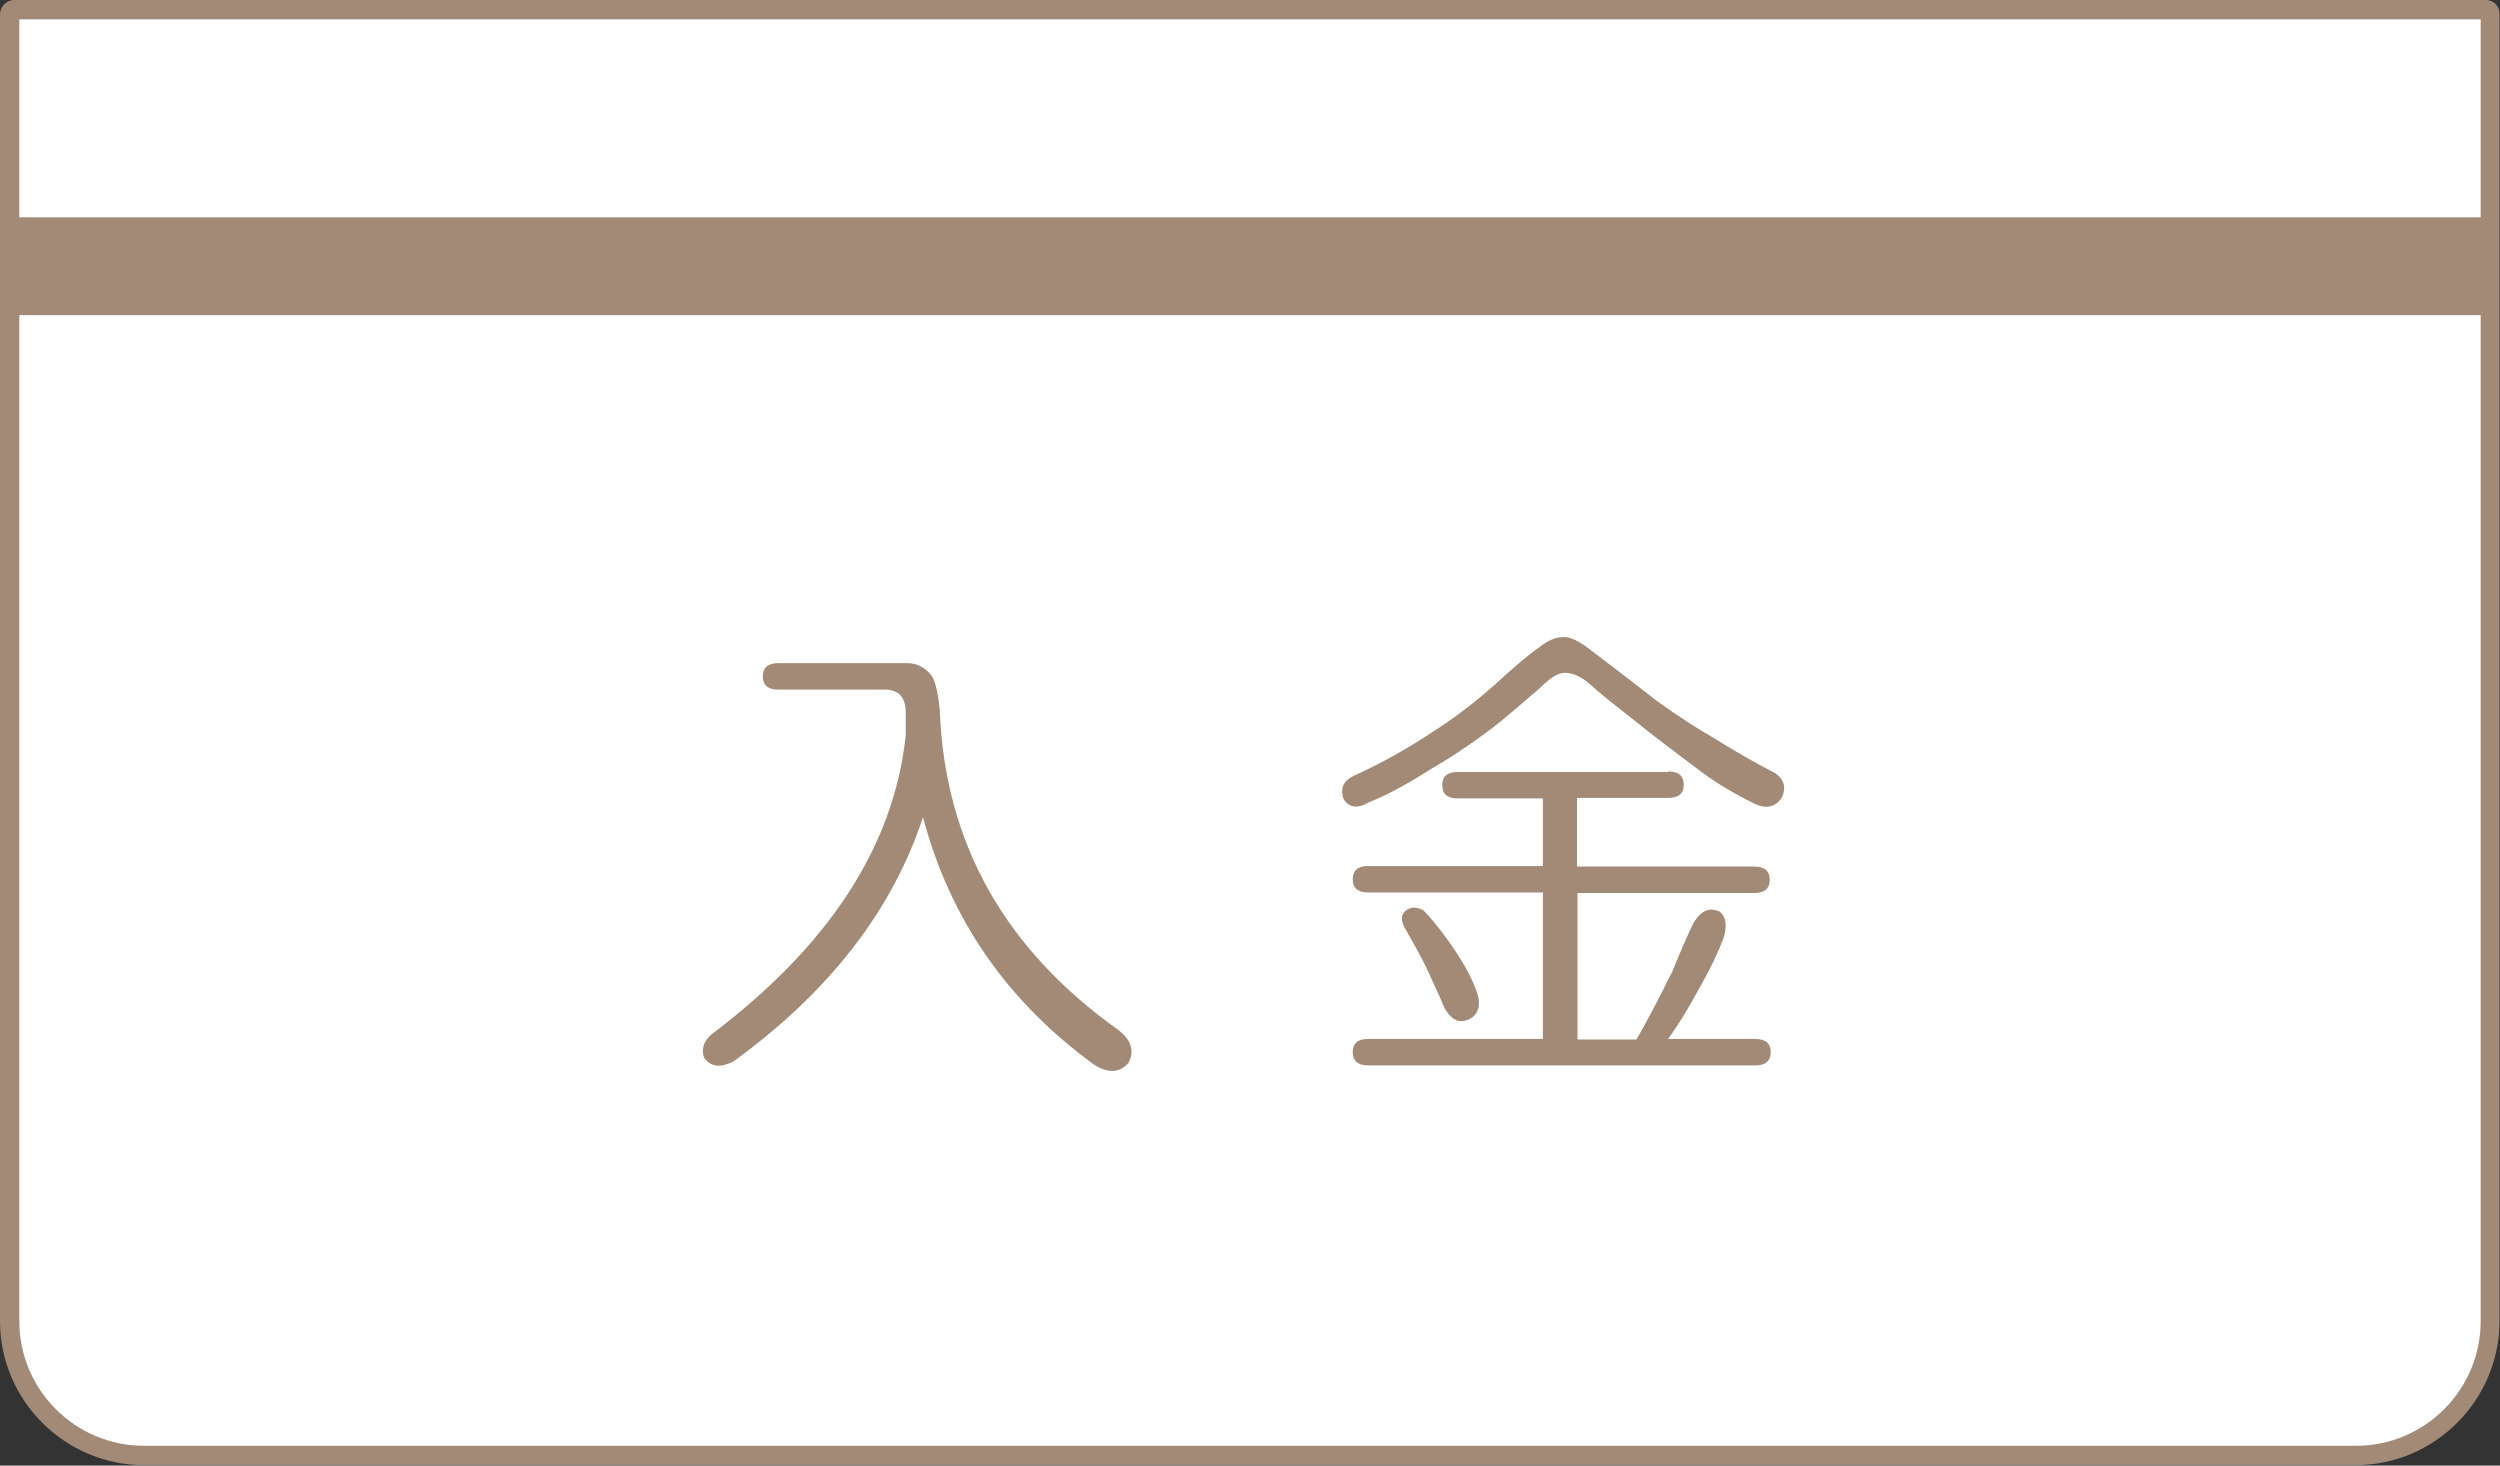
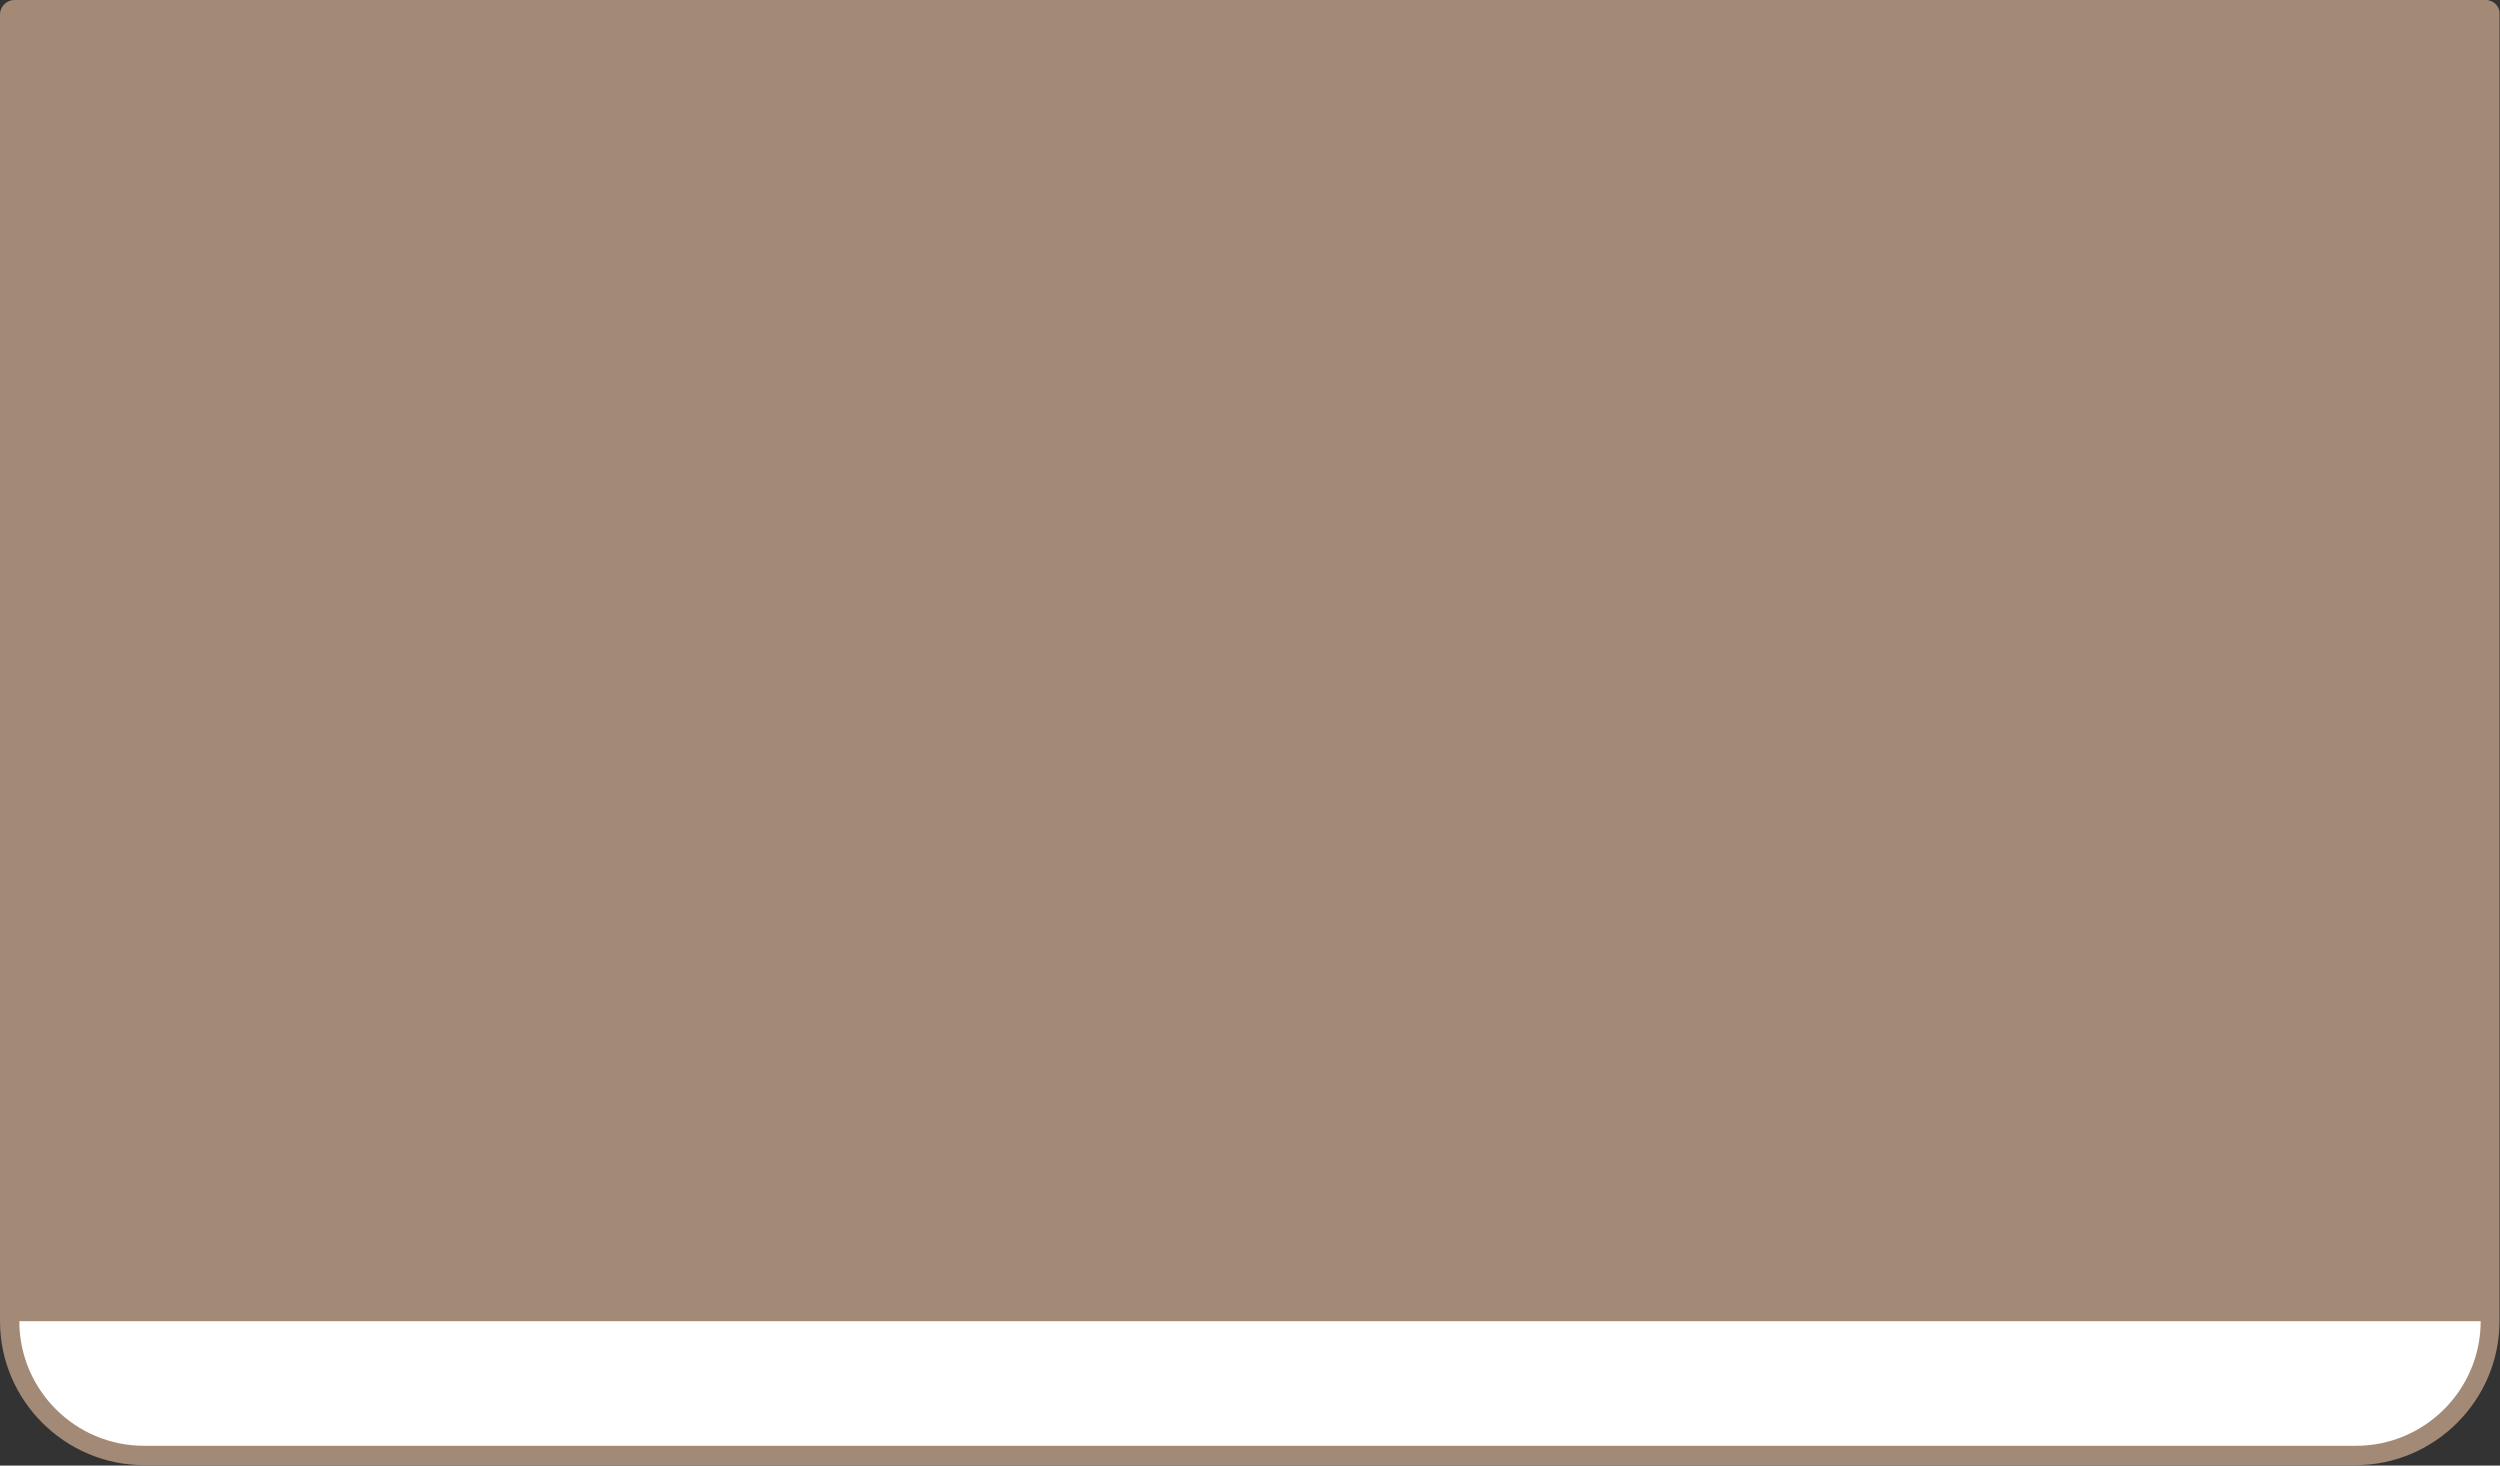
<svg xmlns="http://www.w3.org/2000/svg" version="1.1" id="レイヤー_1" x="0px" y="0px" viewBox="0 0 491.6 288.2" style="enable-background:new 0 0 491.6 288.2;" xml:space="preserve">
  <rect x="0" y="0" width="491.6" height="288.2" fill="#333333" stroke="none" />
  <style type="text/css">
	.st0{fill:#FFFFFF;}
	.st1{fill:#A38A77;}
	.st2{fill:#A38A77;stroke:#A38A77;stroke-width:0.737;stroke-miterlimit:10;}
</style>
  <g>
    <path class="st0" d="M28.3,286.3c-14.6,0-26.4-11.9-26.4-26.4V2.8c0-0.5,0.4-0.9,0.9-0.9h486c0.5,0,0.9,0.4,0.9,0.9v257   c0,14.6-11.9,26.4-26.4,26.4H28.3z" />
-     <path class="st1" d="M487.8,3.8v256c0,13.5-11,24.5-24.5,24.5H28.3c-13.5,0-24.5-11-24.5-24.5V3.8H487.8 M488.8,0H2.8   C1.3,0,0,1.3,0,2.8v257c0,15.6,12.8,28.3,28.3,28.3h434.9c15.6,0,28.3-12.8,28.3-28.3V2.8C491.6,1.3,490.4,0,488.8,0L488.8,0z" />
+     <path class="st1" d="M487.8,3.8v256c0,13.5-11,24.5-24.5,24.5H28.3c-13.5,0-24.5-11-24.5-24.5H487.8 M488.8,0H2.8   C1.3,0,0,1.3,0,2.8v257c0,15.6,12.8,28.3,28.3,28.3h434.9c15.6,0,28.3-12.8,28.3-28.3V2.8C491.6,1.3,490.4,0,488.8,0L488.8,0z" />
  </g>
-   <rect x="1.6" y="43.1" class="st2" width="489" height="18.5" />
  <g>
-     <path class="st1" d="M178.4,130.4c2,0,3.6,0.9,4.9,2.6c0.7,1.3,1.2,3.5,1.5,6.7c1,26,12.7,46.9,35.2,62.9c2.5,2,3.1,4.1,1.9,6.4   c-1.7,2-4,2.1-6.7,0.4c-17.2-12.5-28.4-28.7-33.7-48.7c-6,18.2-18.3,34.2-37.1,47.9c-2.7,1.5-4.7,1.2-6-0.7c-0.5-1.7,0-3.2,1.5-4.5   c23.2-17.5,35.9-37.1,38.2-58.8v-4.5c0-3-1.4-4.5-4.1-4.5h-21c-2,0-3-0.9-3-2.6c0-1.7,1-2.6,3-2.6H178.4z" />
-     <path class="st1" d="M311.7,127c1.7,1.3,6.5,4.9,14.2,10.9c4.2,3,7.9,5.4,10.9,7.1c4,2.5,8.1,4.9,12.4,7.1c1.7,1.3,2.1,2.9,1.1,4.9   c-1.3,1.7-3,2.1-5.2,1.1c-4-2-7.4-4-10.1-6c-4.7-3.5-9.5-7.1-14.2-10.9c-3.2-2.5-6-4.7-8.2-6.7c-1.7-1.5-3.4-2.2-4.9-2.2   c-1.3,0-2.9,1-4.9,3c-2,1.7-4.5,3.9-7.5,6.4c-4,3.2-8.7,6.5-14.2,9.7c-4.7,3-8.7,5.1-12,6.4c-2.2,1.3-3.9,1-4.9-0.7   c-0.7-2-0.1-3.5,1.9-4.5c5.5-2.5,10.9-5.5,16.1-9c5-3.2,9.7-7,14.2-11.2c2.5-2.2,4.6-4,6.4-5.2c1.5-1.2,3-1.9,4.5-1.9   C308.4,125.1,309.9,125.8,311.7,127z M328.1,151.7c2,0,3,0.9,3,2.6c0,1.7-1,2.6-3,2.6h-18v13.5H345c2,0,3,0.9,3,2.6   c0,1.7-1,2.6-3,2.6h-34.8v28.8h11.6c2-3.5,4.4-8,7.1-13.5c1.5-3.7,2.9-6.9,4.1-9.4c1.5-2.5,3.2-3.2,5.2-2.2c1.2,1,1.5,2.7,0.7,5.2   c-1,2.7-2.6,6.1-4.9,10.1c-2,3.7-4,7-6,9.7h17.2c2,0,3,0.9,3,2.6c0,1.7-1,2.6-3,2.6H269c-2,0-3-0.9-3-2.6c0-1.7,1-2.6,3-2.6h34.4   v-28.8H269c-2,0-3-0.9-3-2.6c0-1.7,1-2.6,3-2.6h34.4V157h-16.8c-2,0-3-0.9-3-2.6c0-1.7,1-2.6,3-2.6H328.1z M276.5,179   c1-0.7,2.1-0.7,3.4,0c1.5,1.5,3.1,3.5,4.9,6c2.5,3.5,4.2,6.5,5.2,9c1.2,2.7,1.1,4.7-0.4,6c-2.2,1.5-4.1,0.9-5.6-1.9   c-0.7-1.7-2-4.5-3.7-8.2c-1-2-2.4-4.5-4.1-7.5C275.4,180.9,275.5,179.8,276.5,179z" />
-   </g>
+     </g>
</svg>